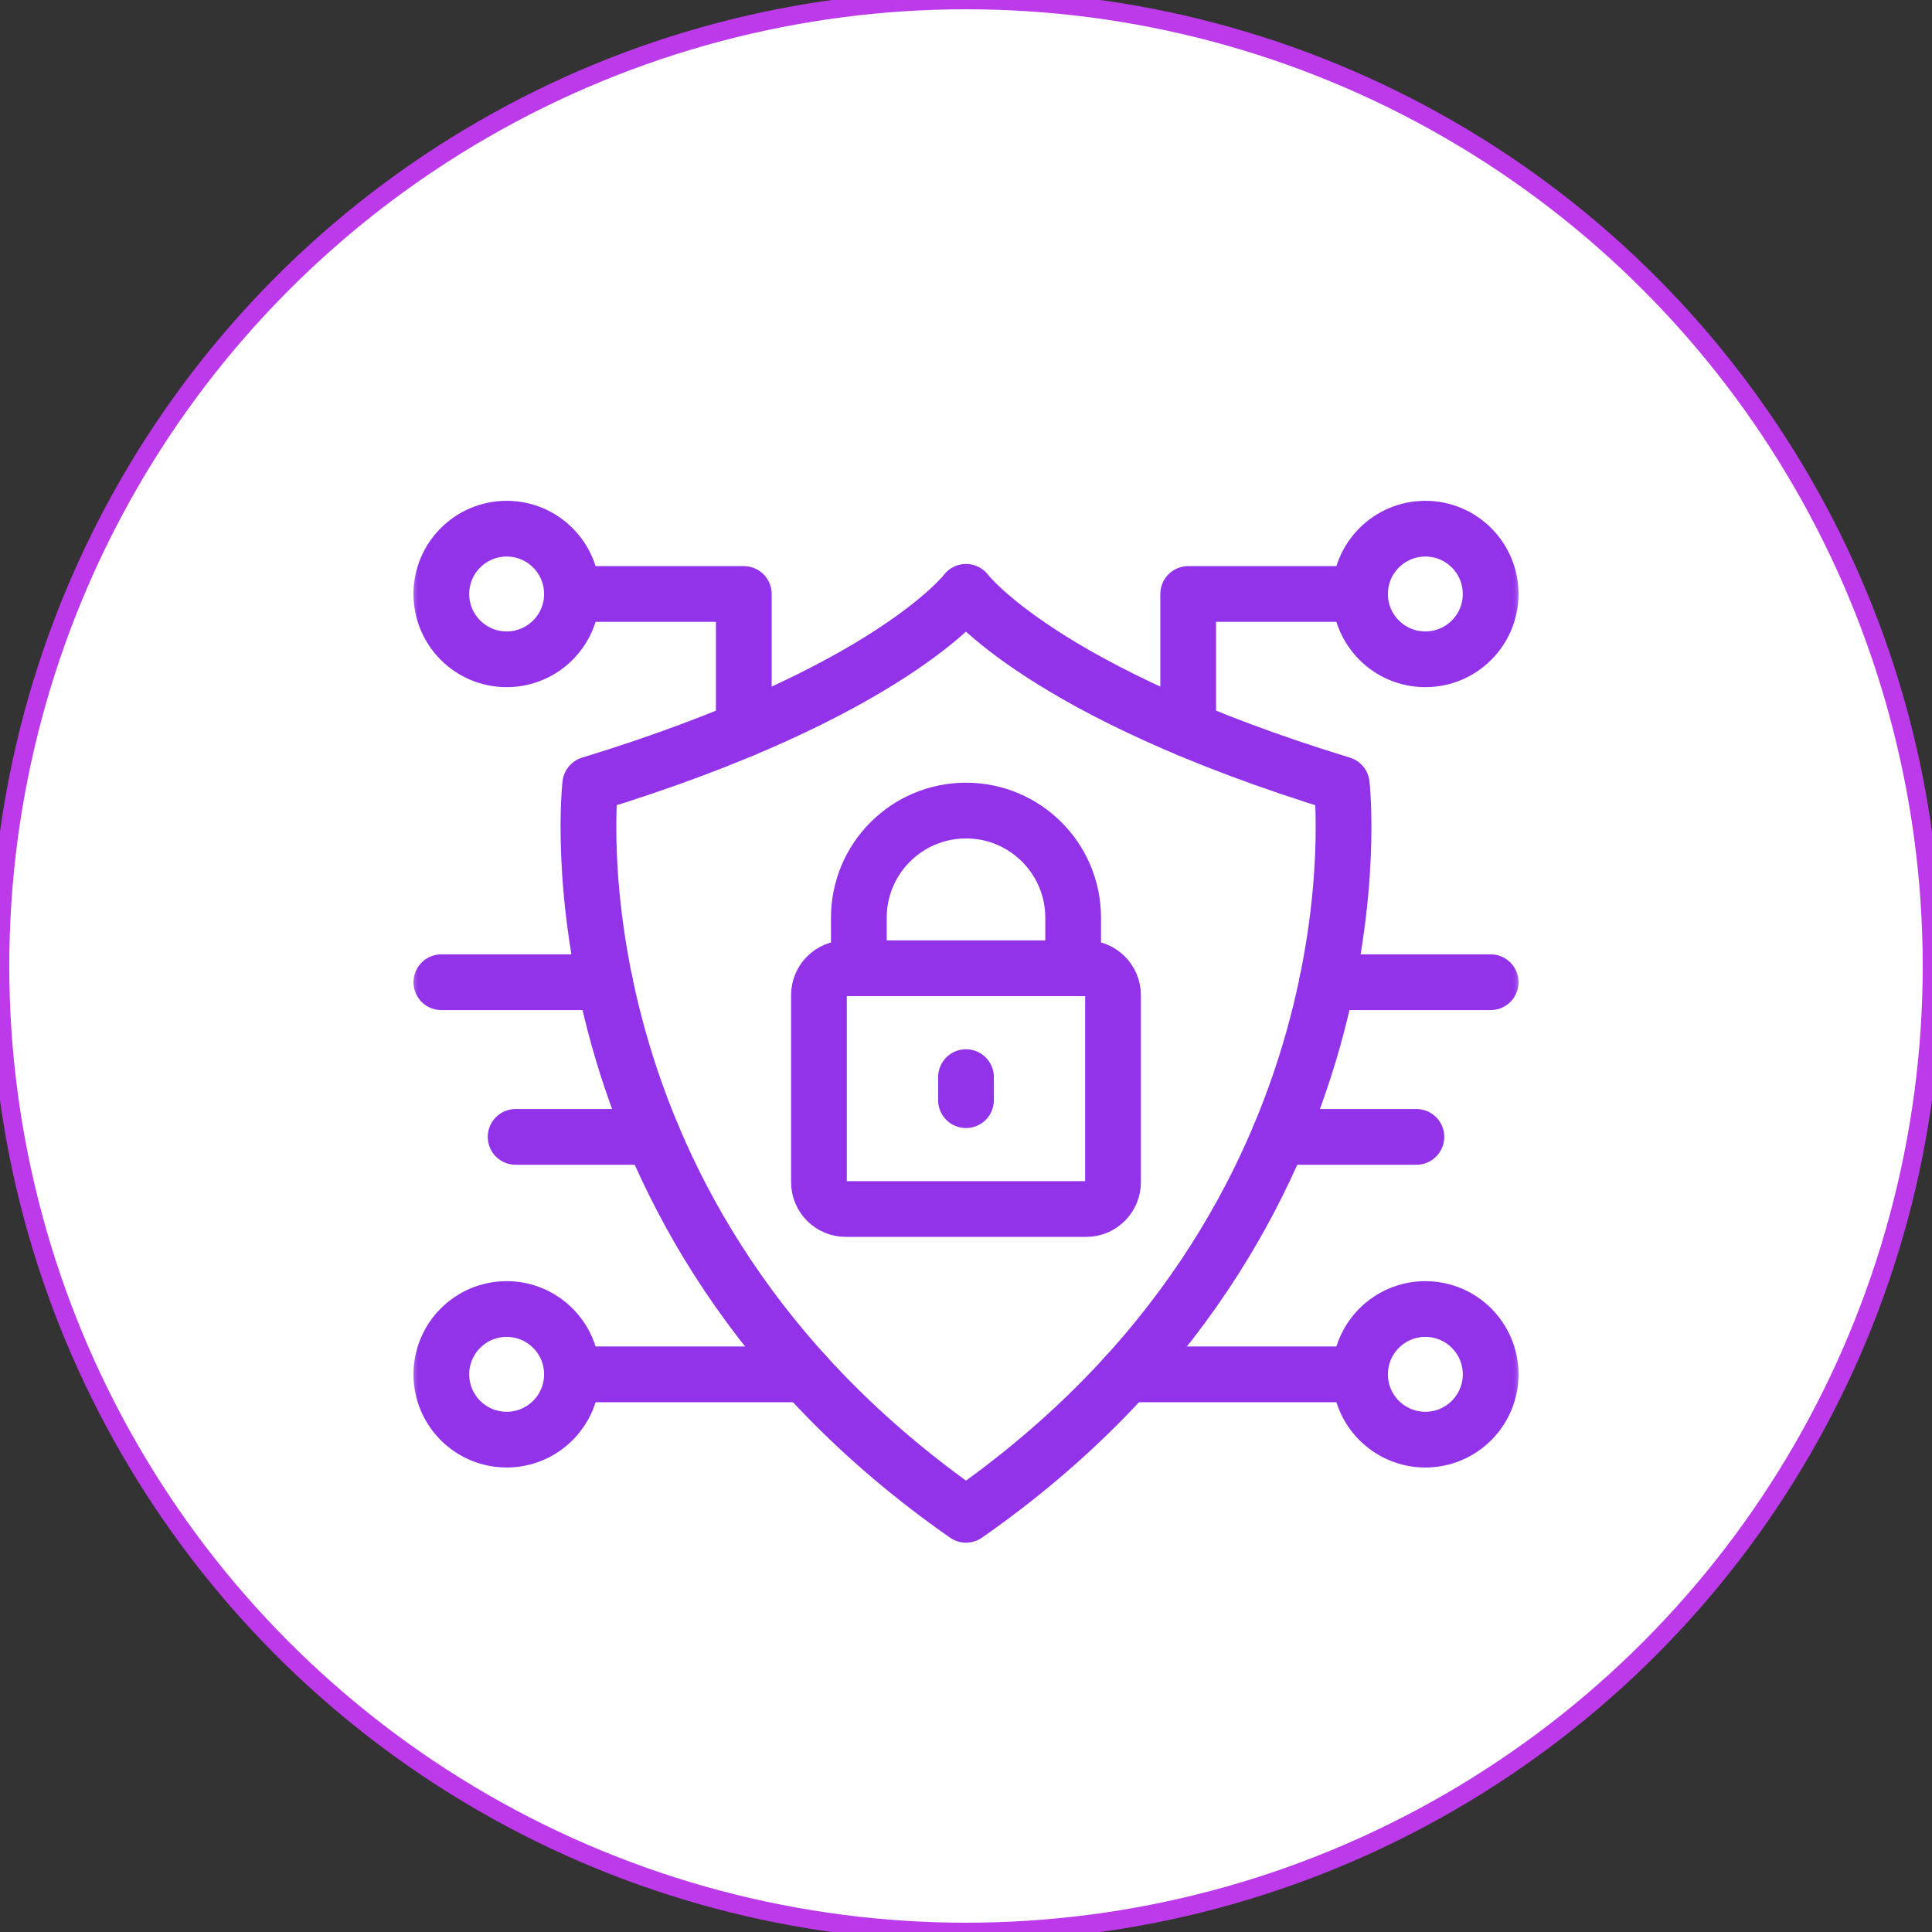
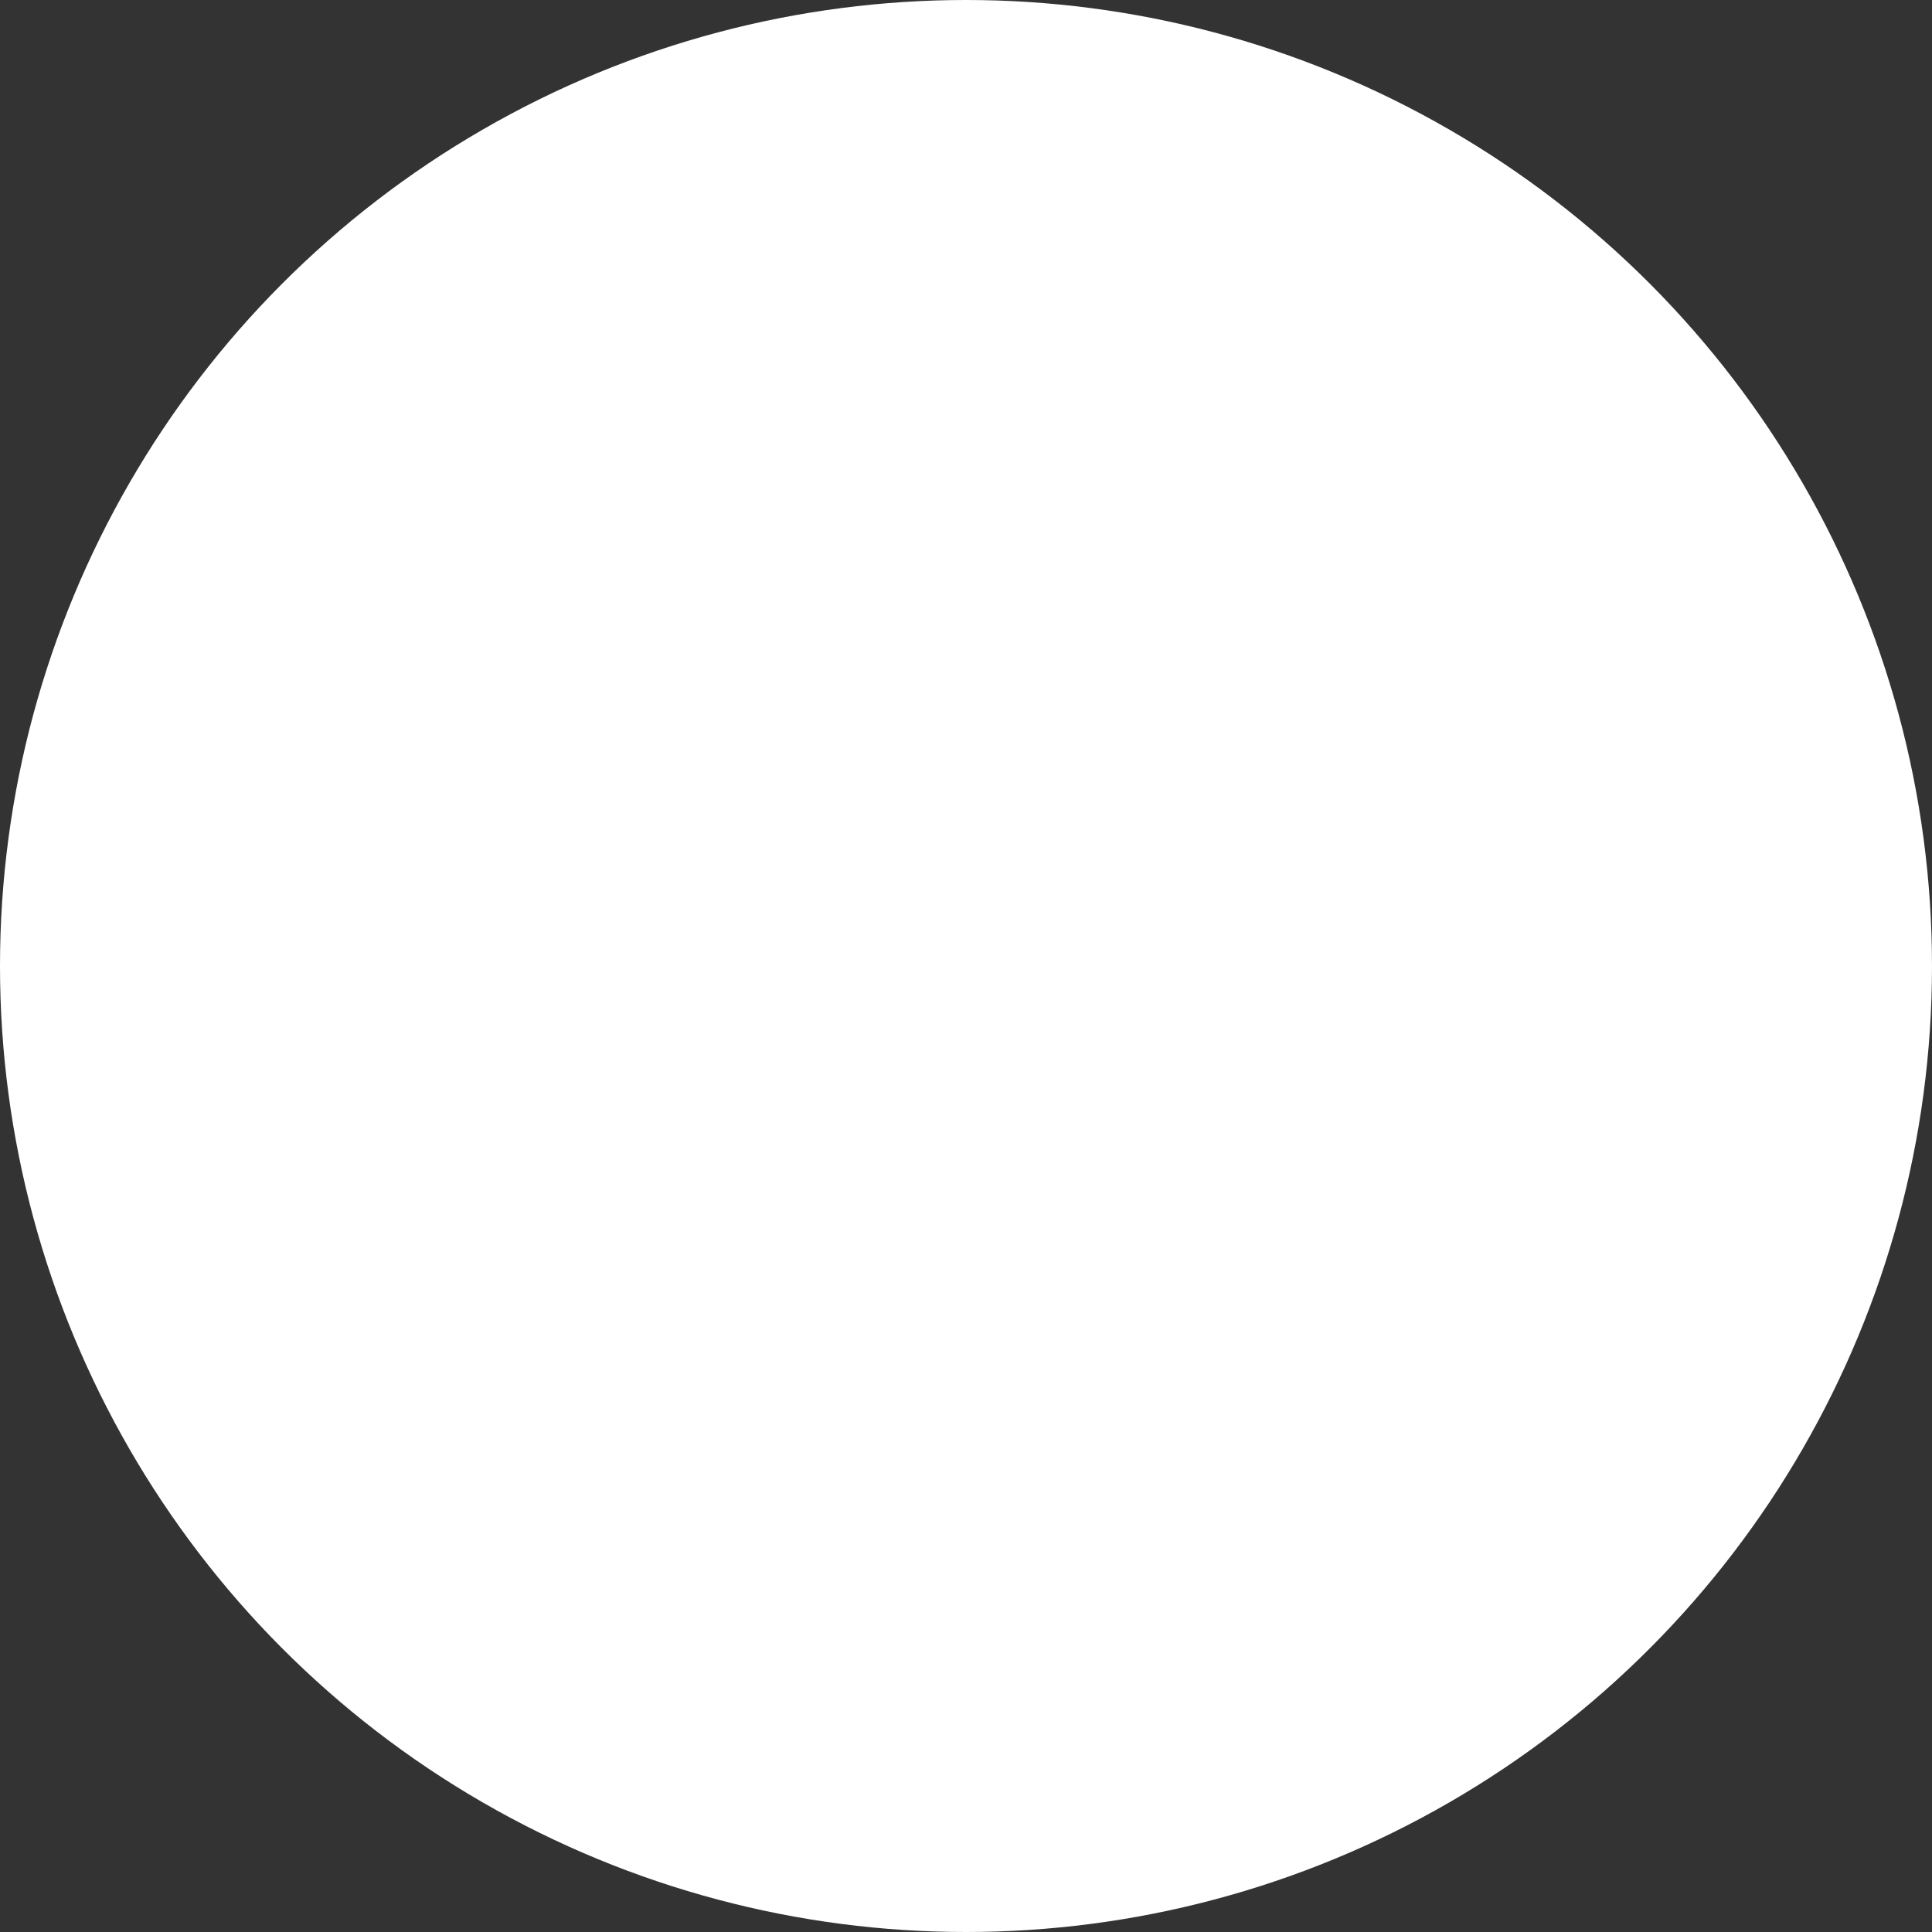
<svg xmlns="http://www.w3.org/2000/svg" width="104" height="104" viewBox="0 0 104 104" fill="none">
  <rect x="0" y="0" width="104" height="104" fill="#333333" stroke="none" />
  <circle cx="52" cy="52" r="52" fill="white" />
-   <circle cx="52" cy="52" r="52" stroke="#BC3AE9" />
  <g clip-path="url(#clip0_10441_10999)">
    <mask id="mask0_10441_10999" style="mask-type:luminance" maskUnits="userSpaceOnUse" x="22" y="25" width="60" height="60">
      <path d="M22 25H82V85H22V25Z" fill="white" />
    </mask>
    <g mask="url(#mask0_10441_10999)">
      <path d="M52 81.543C29.092 65.561 31.772 42.219 31.772 42.219C47.916 37.281 52 31.858 52 31.858C52 31.858 56.084 37.281 72.228 42.219C72.228 42.219 74.909 65.561 52 81.543Z" stroke="#9233E9" stroke-width="3" stroke-miterlimit="10" stroke-linecap="round" stroke-linejoin="round" />
      <path d="M58.468 52.123H45.53C44.731 52.123 44.084 52.77 44.084 53.569V63.636C44.084 64.435 44.731 65.082 45.53 65.082H58.468C59.267 65.082 59.914 64.435 59.914 63.636V53.569C59.914 52.77 59.267 52.123 58.468 52.123Z" stroke="#9233E9" stroke-width="3" stroke-miterlimit="10" stroke-linecap="round" stroke-linejoin="round" />
      <path d="M57.768 52.123V49.401C57.768 46.216 55.185 43.633 52 43.633C48.815 43.633 46.232 46.216 46.232 49.401V52.123" stroke="#9233E9" stroke-width="3" stroke-miterlimit="10" stroke-linecap="round" stroke-linejoin="round" />
      <path d="M52 57.982V59.223" stroke="#9233E9" stroke-width="3" stroke-miterlimit="10" stroke-linecap="round" stroke-linejoin="round" />
      <path d="M30.789 31.975C30.789 33.916 29.215 35.49 27.273 35.49C25.332 35.49 23.758 33.916 23.758 31.975C23.758 30.033 25.332 28.459 27.273 28.459C29.215 28.459 30.789 30.033 30.789 31.975Z" stroke="#9233E9" stroke-width="3" stroke-miterlimit="10" stroke-linecap="round" stroke-linejoin="round" />
      <path d="M30.789 73.981C30.789 75.922 29.215 77.496 27.273 77.496C25.332 77.496 23.758 75.922 23.758 73.981C23.758 72.039 25.332 70.465 27.273 70.465C29.215 70.465 30.789 72.039 30.789 73.981Z" stroke="#9233E9" stroke-width="3" stroke-miterlimit="10" stroke-linecap="round" stroke-linejoin="round" />
      <path d="M30.789 73.981H43.344" stroke="#9233E9" stroke-width="3" stroke-miterlimit="10" stroke-linecap="round" stroke-linejoin="round" />
      <path d="M73.211 73.981C73.211 75.922 74.785 77.496 76.727 77.496C78.668 77.496 80.242 75.922 80.242 73.981C80.242 72.039 78.668 70.465 76.727 70.465C74.785 70.465 73.211 72.039 73.211 73.981Z" stroke="#9233E9" stroke-width="3" stroke-miterlimit="10" stroke-linecap="round" stroke-linejoin="round" />
      <path d="M73.211 73.981H60.656" stroke="#9233E9" stroke-width="3" stroke-miterlimit="10" stroke-linecap="round" stroke-linejoin="round" />
      <path d="M30.789 31.974H40.039V39.26" stroke="#9233E9" stroke-width="3" stroke-miterlimit="10" stroke-linecap="round" stroke-linejoin="round" />
-       <path d="M73.211 31.975C73.211 33.916 74.785 35.49 76.727 35.49C78.668 35.49 80.242 33.916 80.242 31.975C80.242 30.033 78.668 28.459 76.727 28.459C74.785 28.459 73.211 30.033 73.211 31.975Z" stroke="#9233E9" stroke-width="3" stroke-miterlimit="10" stroke-linecap="round" stroke-linejoin="round" />
+       <path d="M73.211 31.975C73.211 33.916 74.785 35.49 76.727 35.49C78.668 35.49 80.242 33.916 80.242 31.975C80.242 30.033 78.668 28.459 76.727 28.459Z" stroke="#9233E9" stroke-width="3" stroke-miterlimit="10" stroke-linecap="round" stroke-linejoin="round" />
      <path d="M73.211 31.974H63.961V39.26" stroke="#9233E9" stroke-width="3" stroke-miterlimit="10" stroke-linecap="round" stroke-linejoin="round" />
      <path d="M71.438 52.873H80.243" stroke="#9233E9" stroke-width="3" stroke-miterlimit="10" stroke-linecap="round" stroke-linejoin="round" />
-       <path d="M32.563 52.873H23.758" stroke="#9233E9" stroke-width="3" stroke-miterlimit="10" stroke-linecap="round" stroke-linejoin="round" />
      <path d="M35.152 61.199H27.756" stroke="#9233E9" stroke-width="3" stroke-miterlimit="10" stroke-linecap="round" stroke-linejoin="round" />
      <path d="M68.85 61.199H76.245" stroke="#9233E9" stroke-width="3" stroke-miterlimit="10" stroke-linecap="round" stroke-linejoin="round" />
    </g>
  </g>
  <defs>
    <clipPath id="clip0_10441_10999">
-       <rect width="60" height="60" fill="white" transform="translate(22 25)" />
-     </clipPath>
+       </clipPath>
  </defs>
</svg>